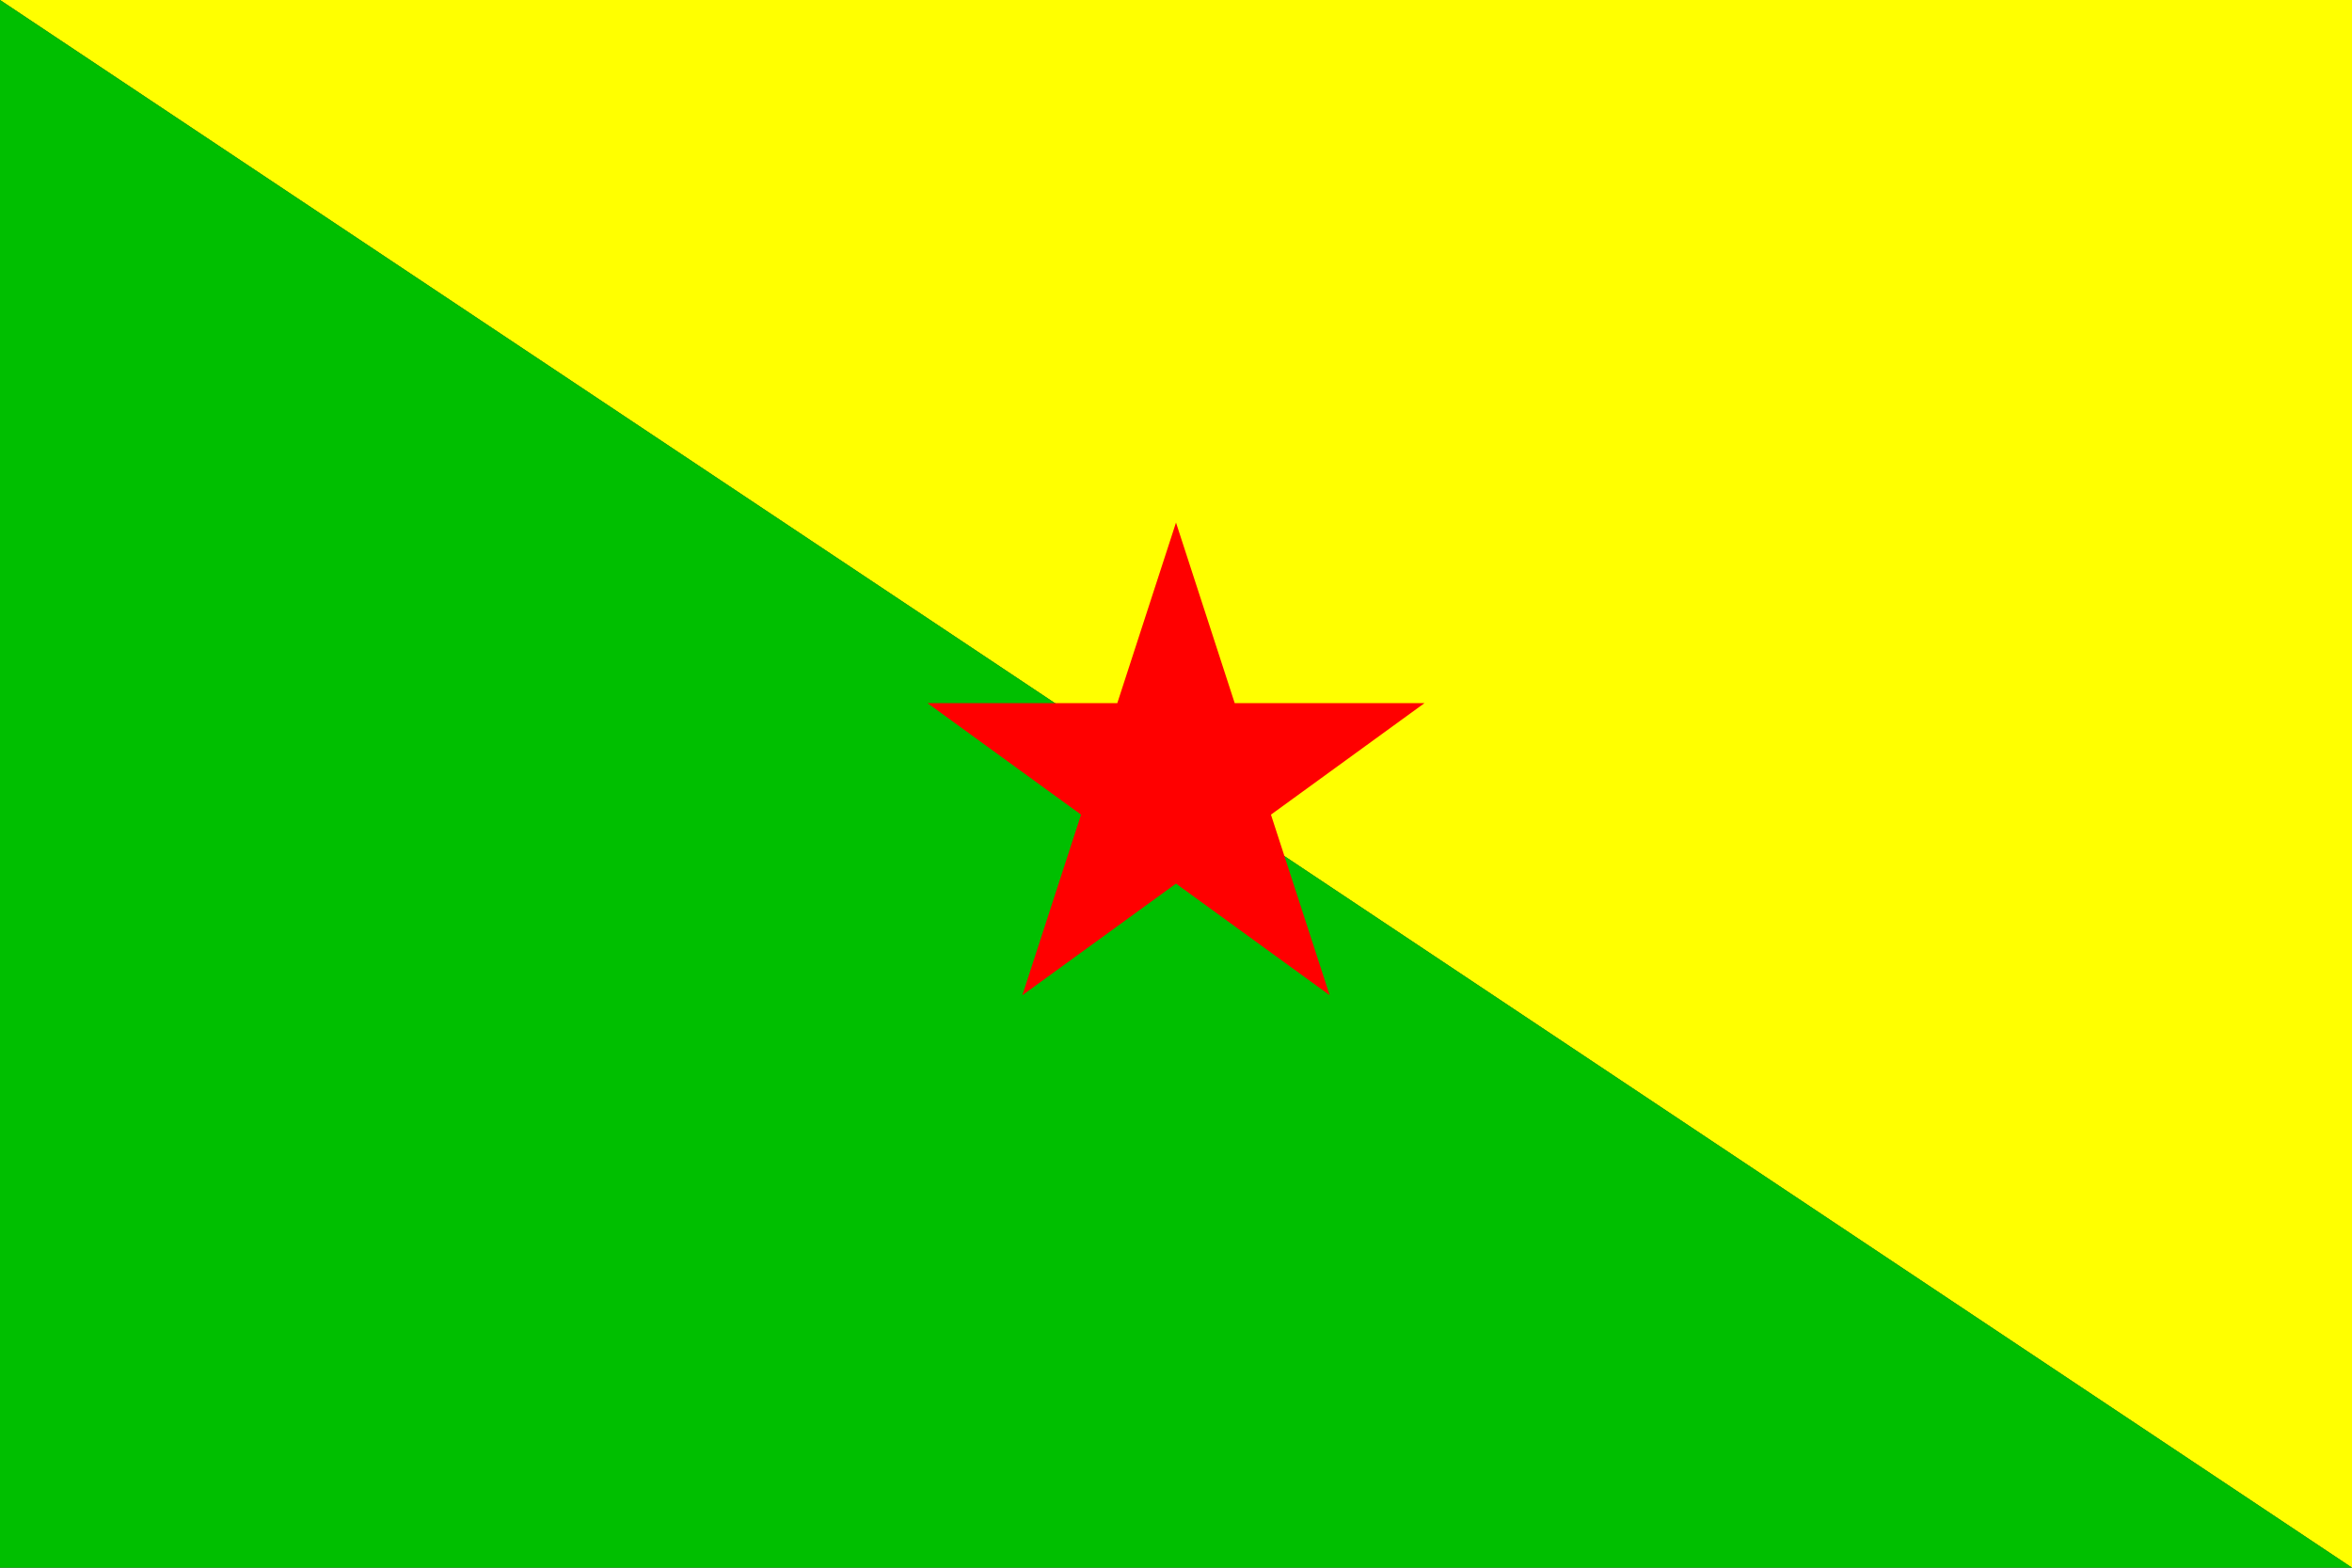
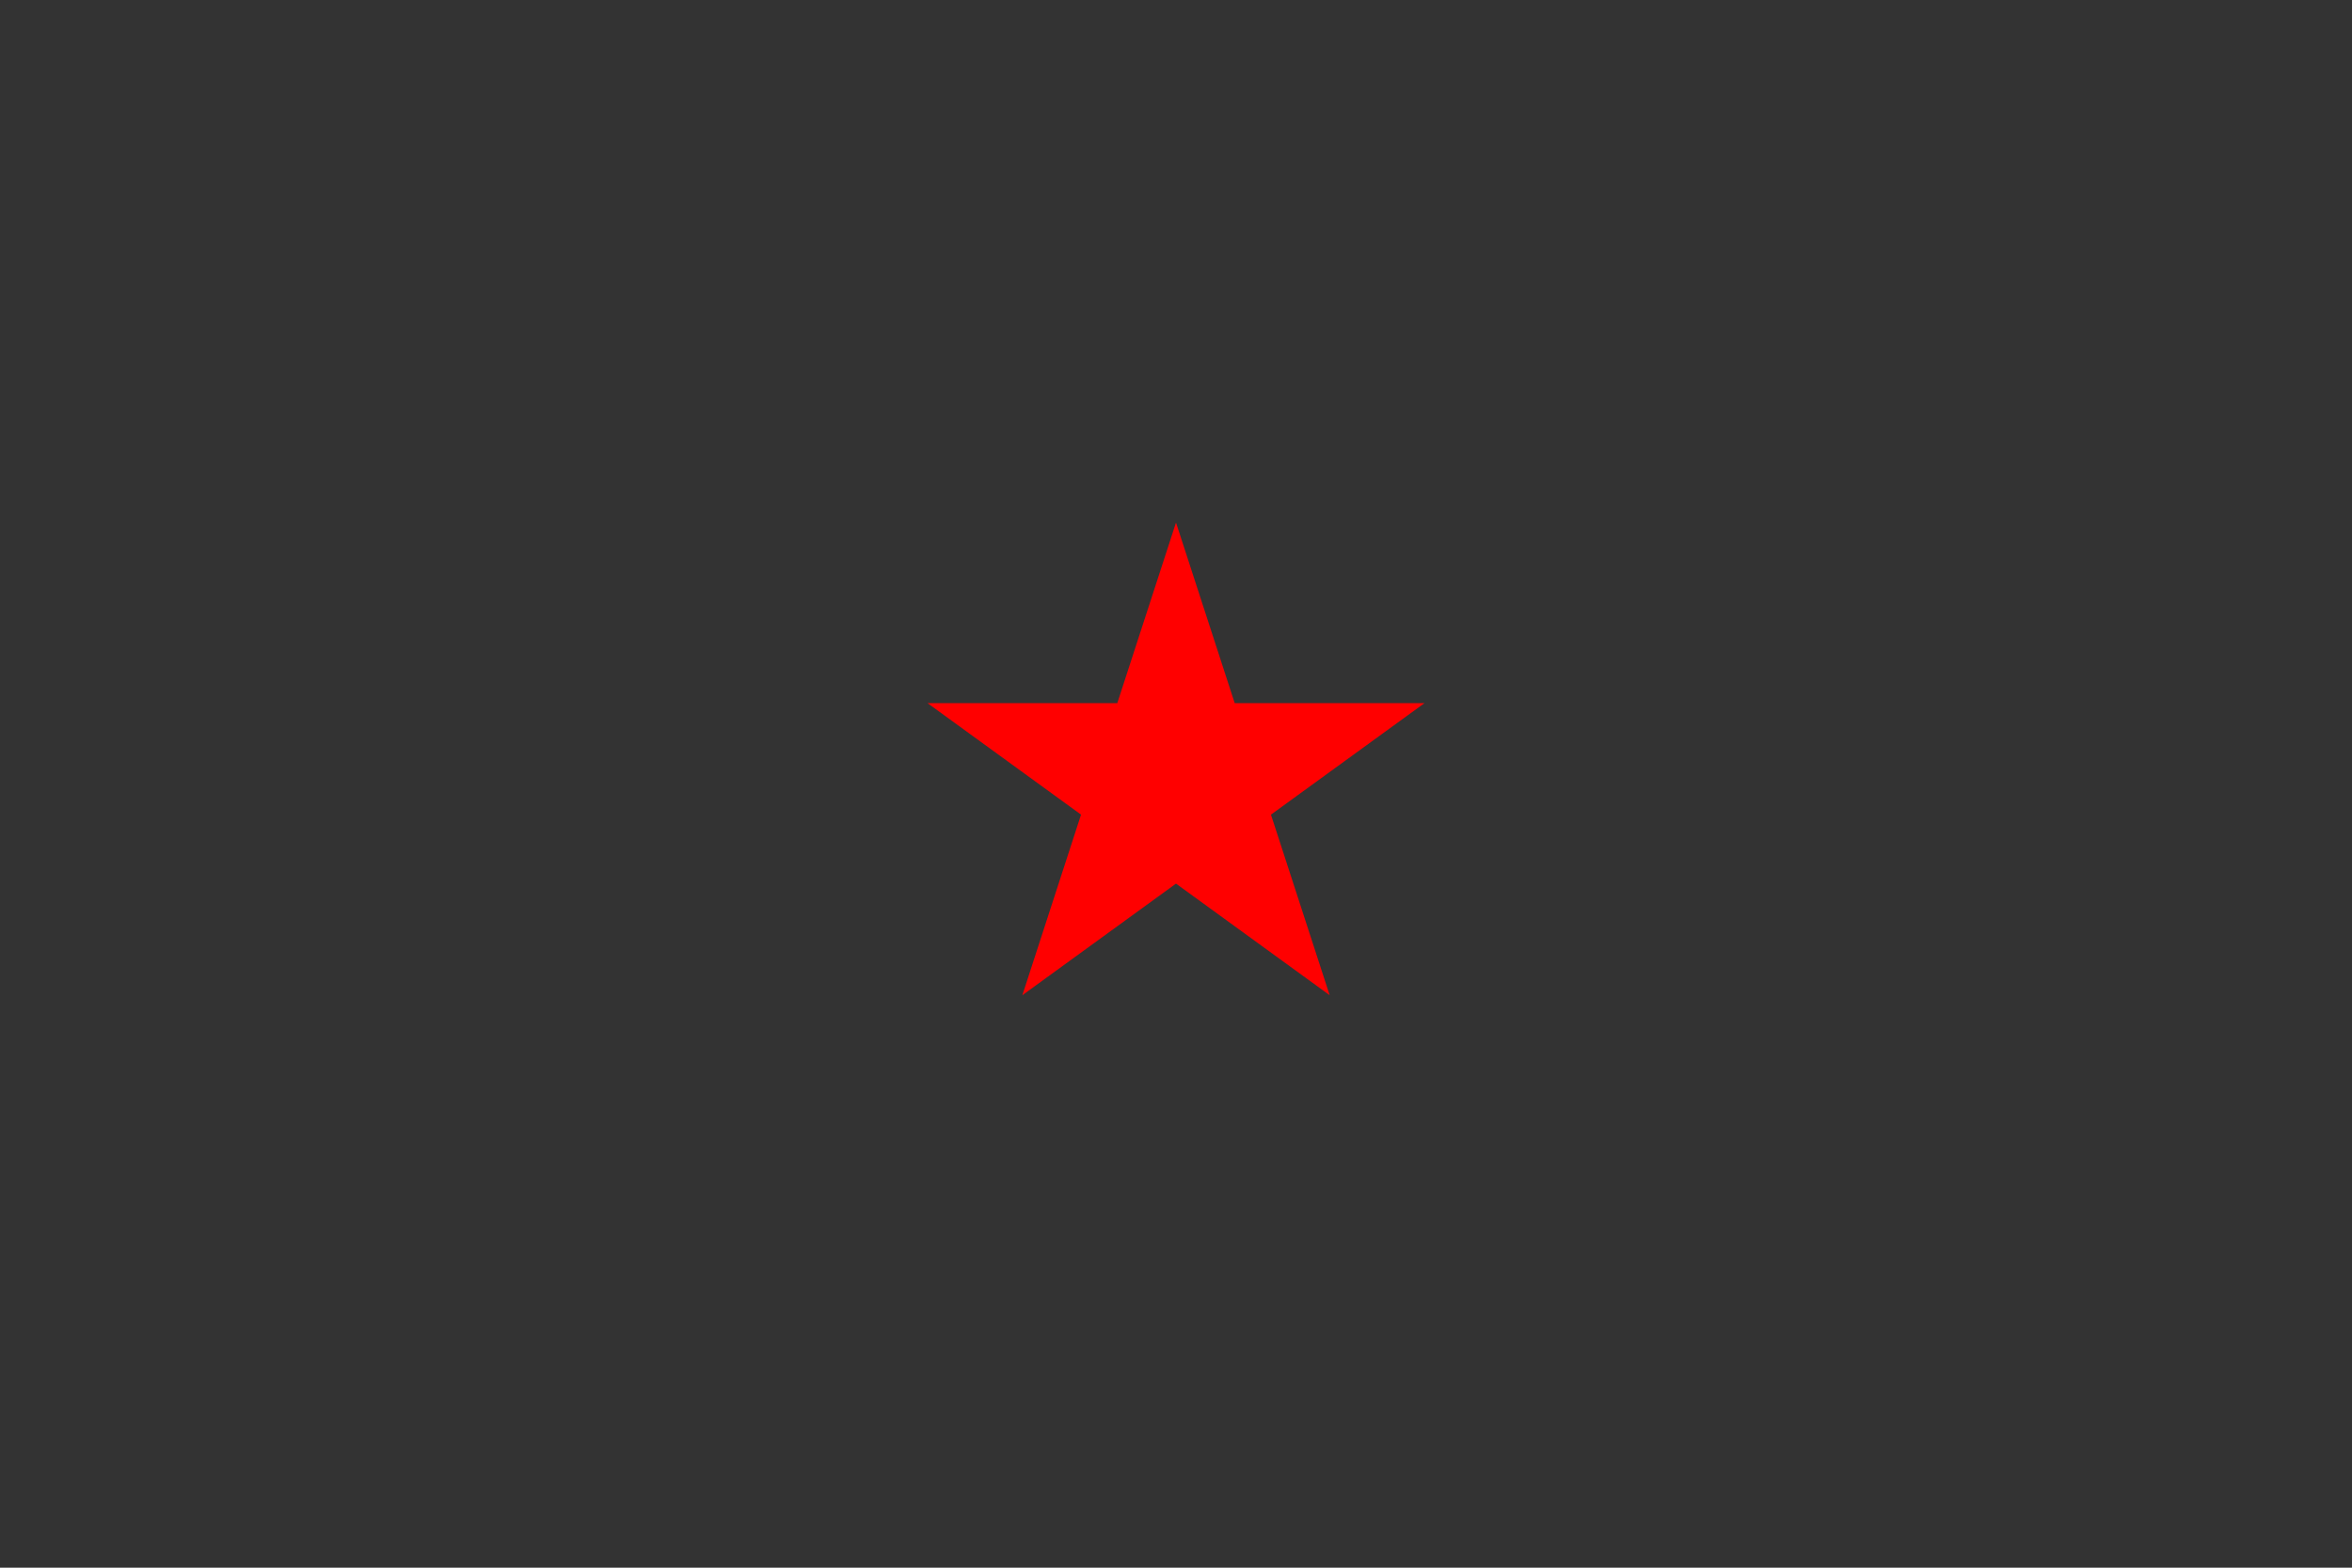
<svg xmlns="http://www.w3.org/2000/svg" width="900" height="600" id="Flag of French Guiana">
  <rect width="100%" height="100%" fill="#333333" stroke="none" />
-   <polygon fill="#FFFF00" points="0,0 900,0 900,600" />
-   <polygon fill="#00BF00" points="0,0  900,600  0,600" />
  <polygon fill="#FF0000" id="pentagram" transform="translate(450,300) scale(100) rotate(0)" points="0,-1        0.588,0.809        -0.951,-0.309        0.951,-0.309        -0.588,0.809" />
</svg>